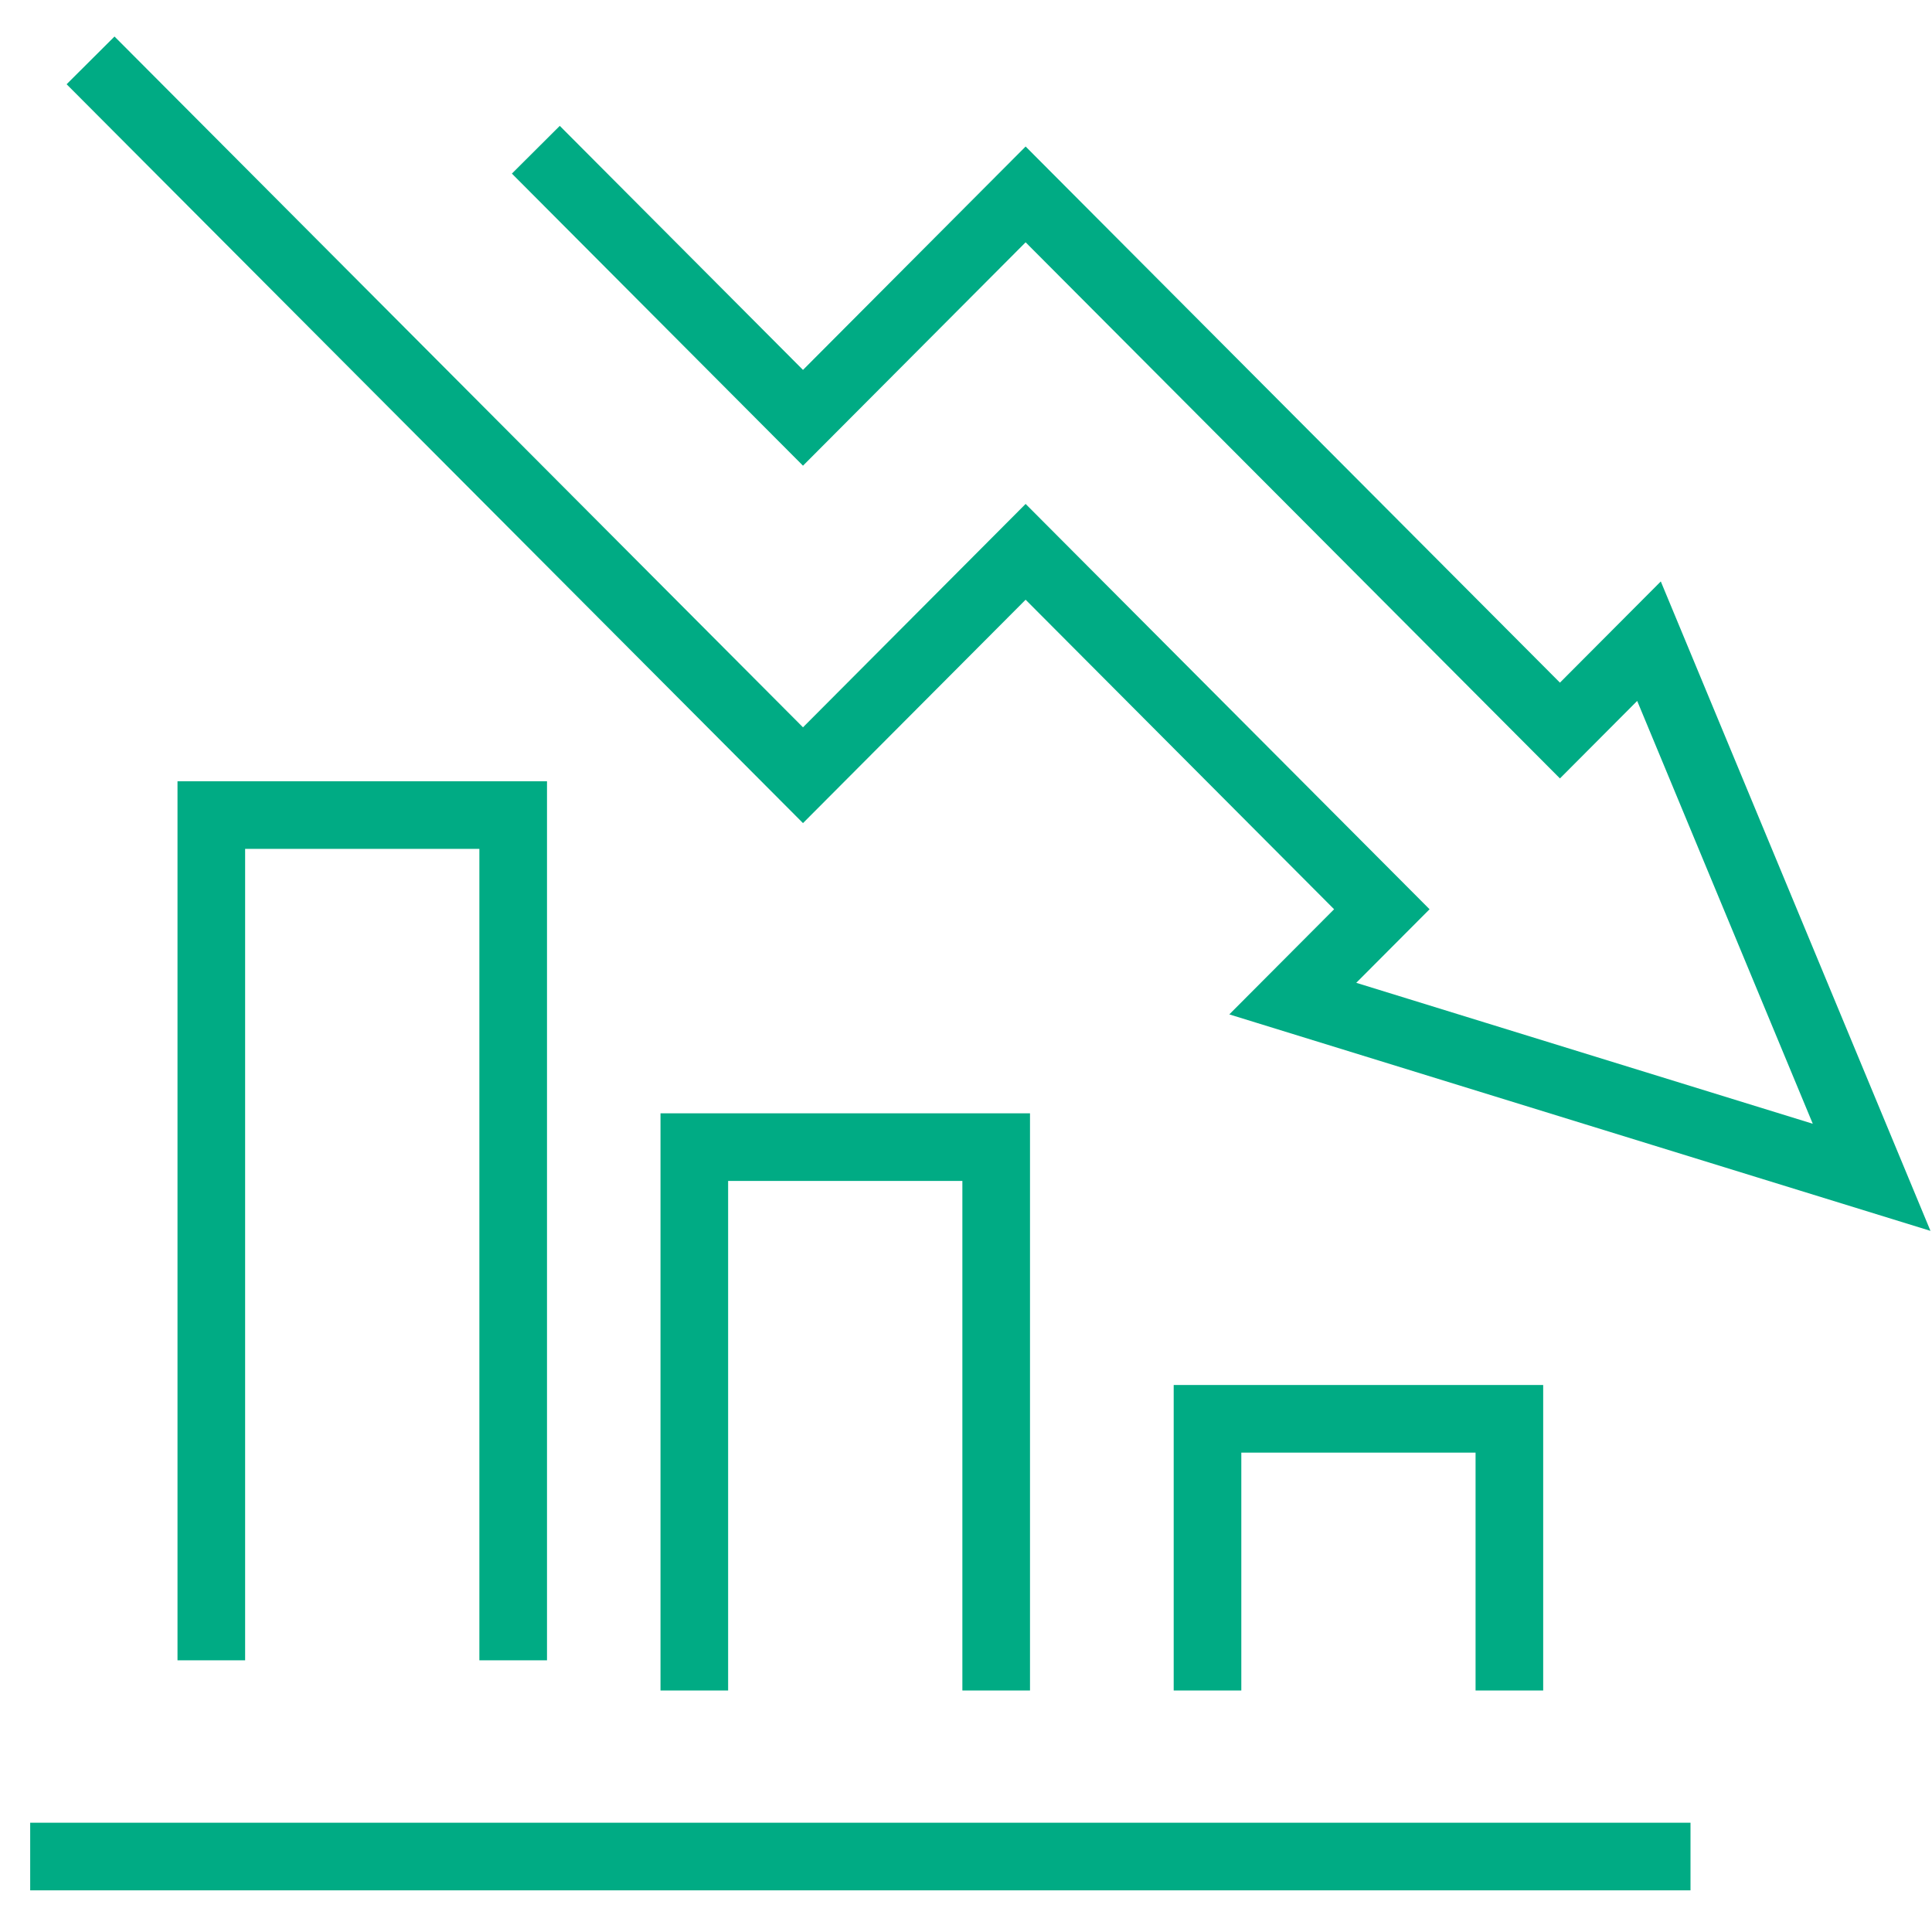
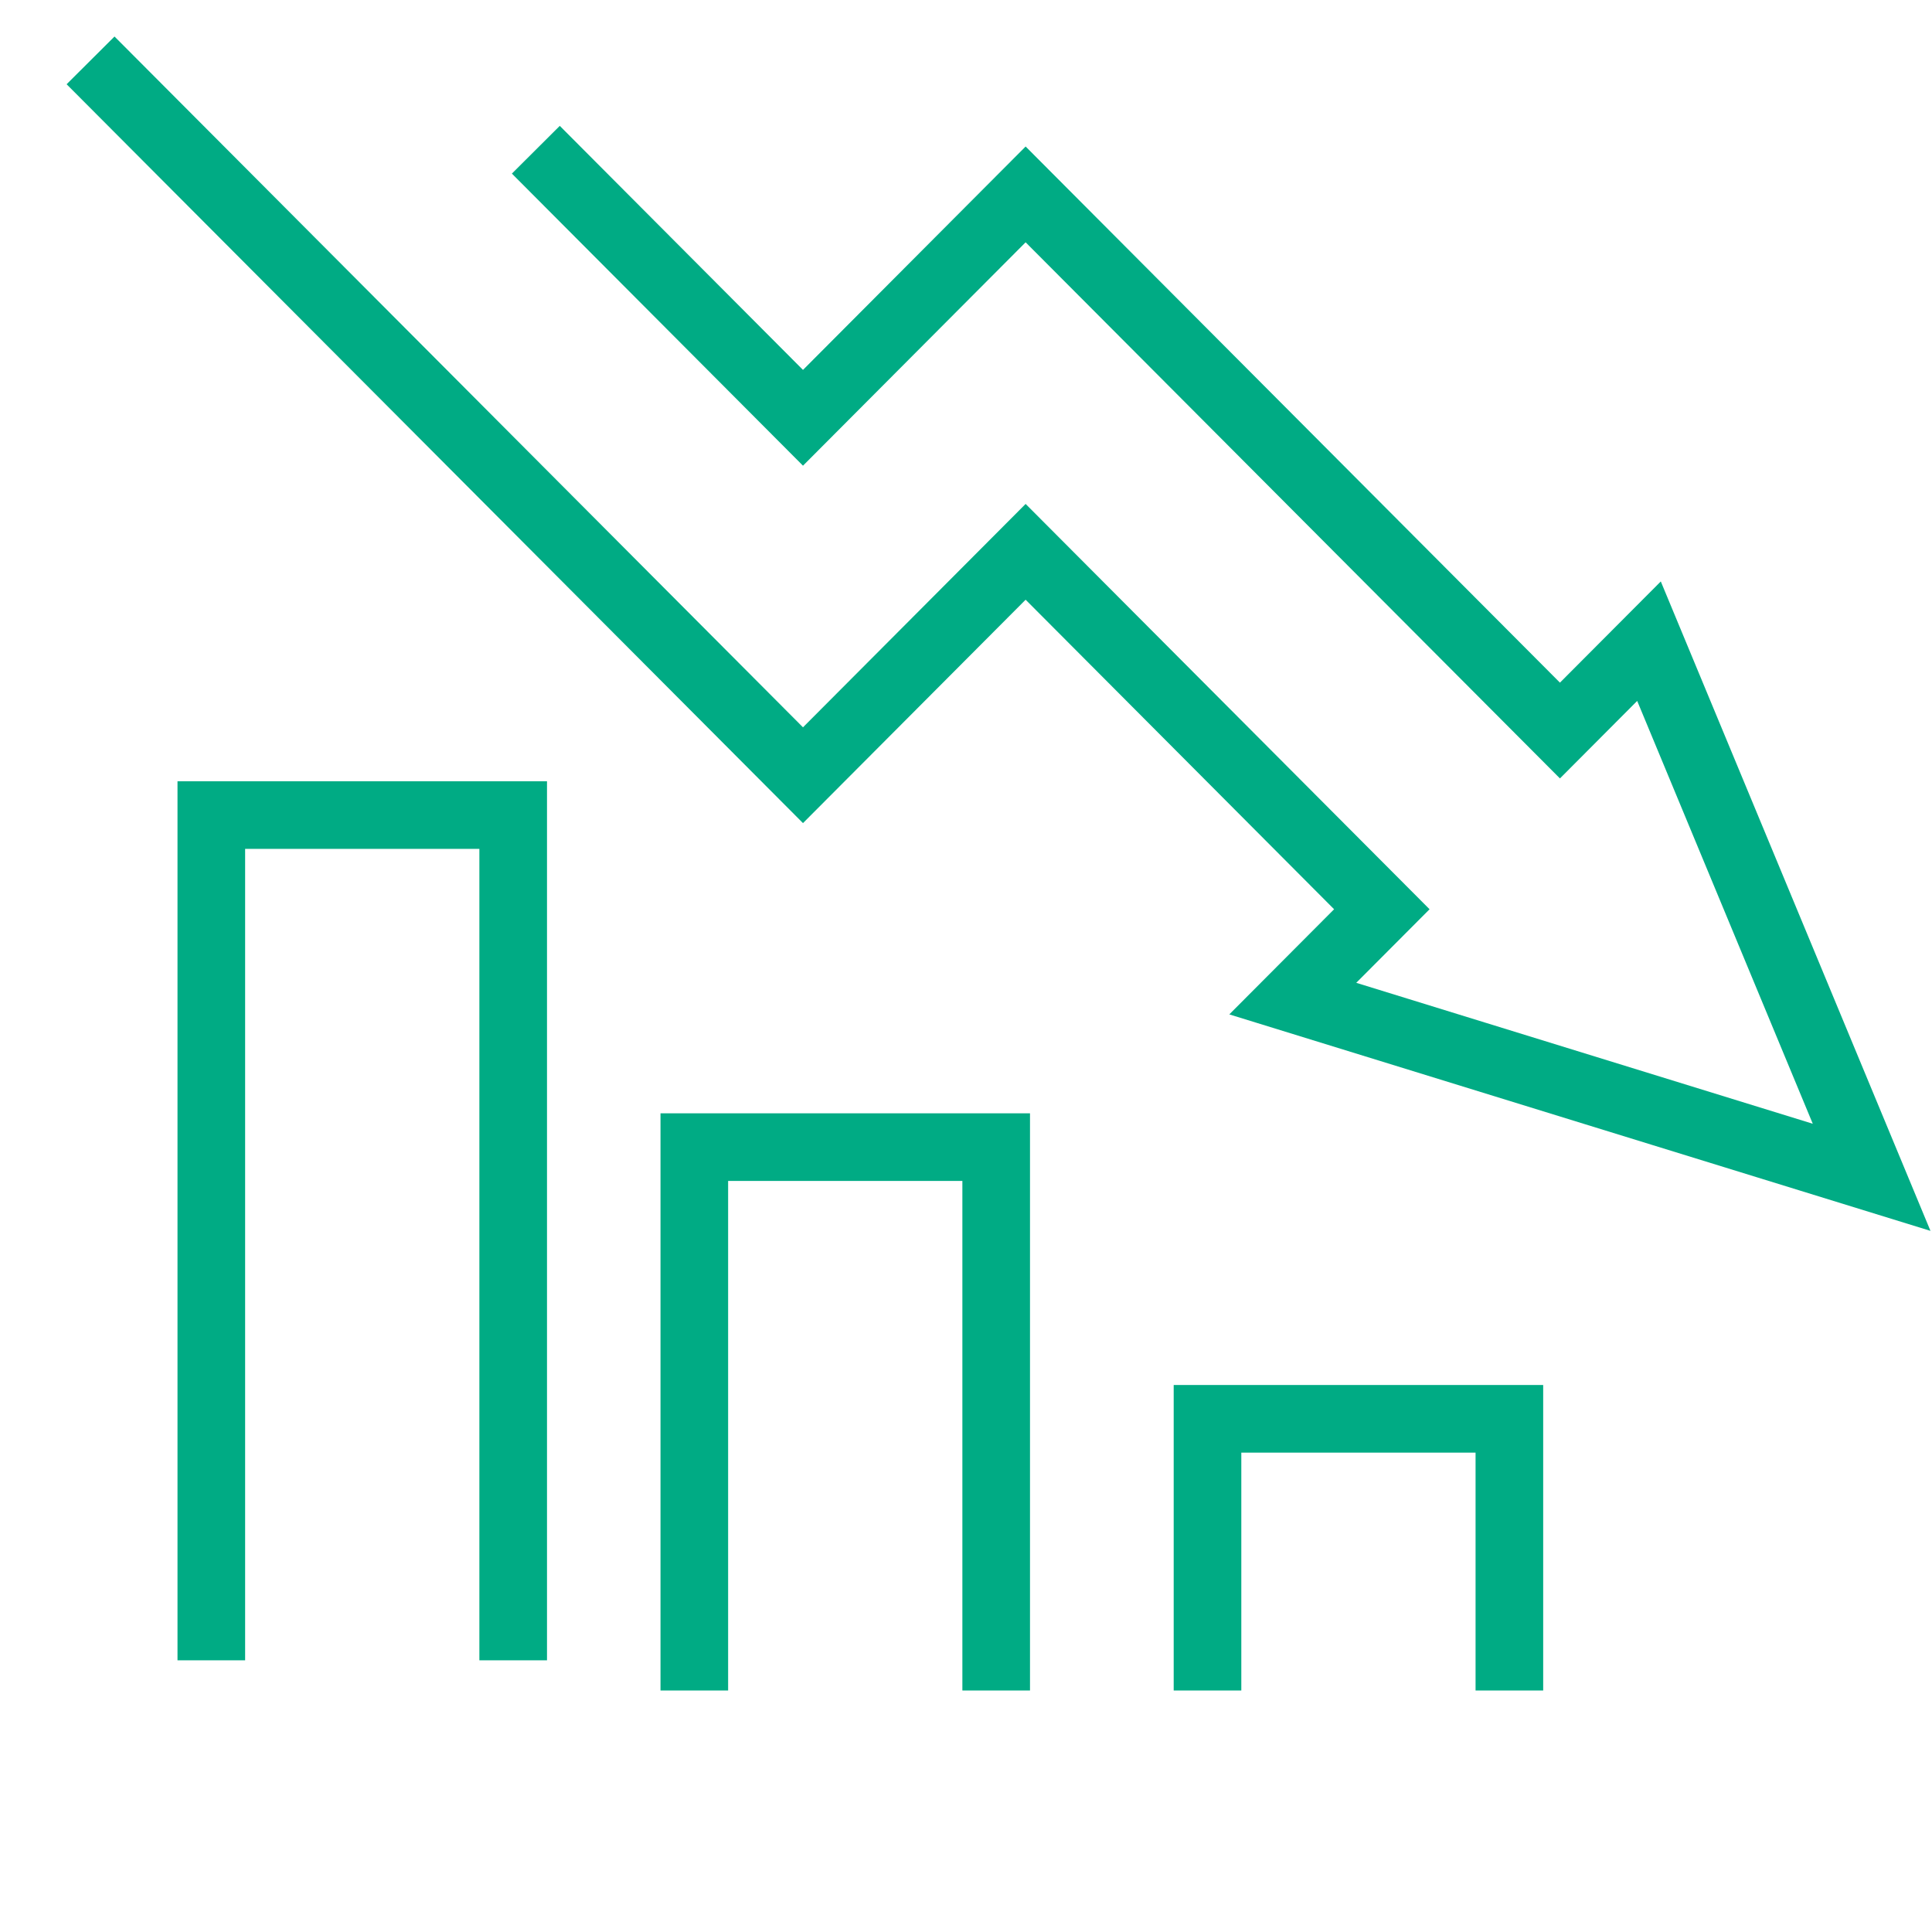
<svg xmlns="http://www.w3.org/2000/svg" height="64" viewBox="0 0 64 64" width="64">
  <g fill="none" fill-rule="evenodd" stroke="#00ab84" stroke-width="2.24" transform="translate(1 2)">
    <path d="m6 53v-28h10v28" />
    <path d="m22 54v-18h10v18" />
    <path d="m39 54v-9h10v9" />
    <path d="m16.75 2.96 8.85 8.88 7.375-7.4 17.7 17.76 2.95-2.96 7.375 17.76-19.175-5.92 2.95-2.96-11.8-11.84-7.375 7.4-23.6-23.68" />
-     <path d="m55 59.5h-55" />
  </g>
</svg>